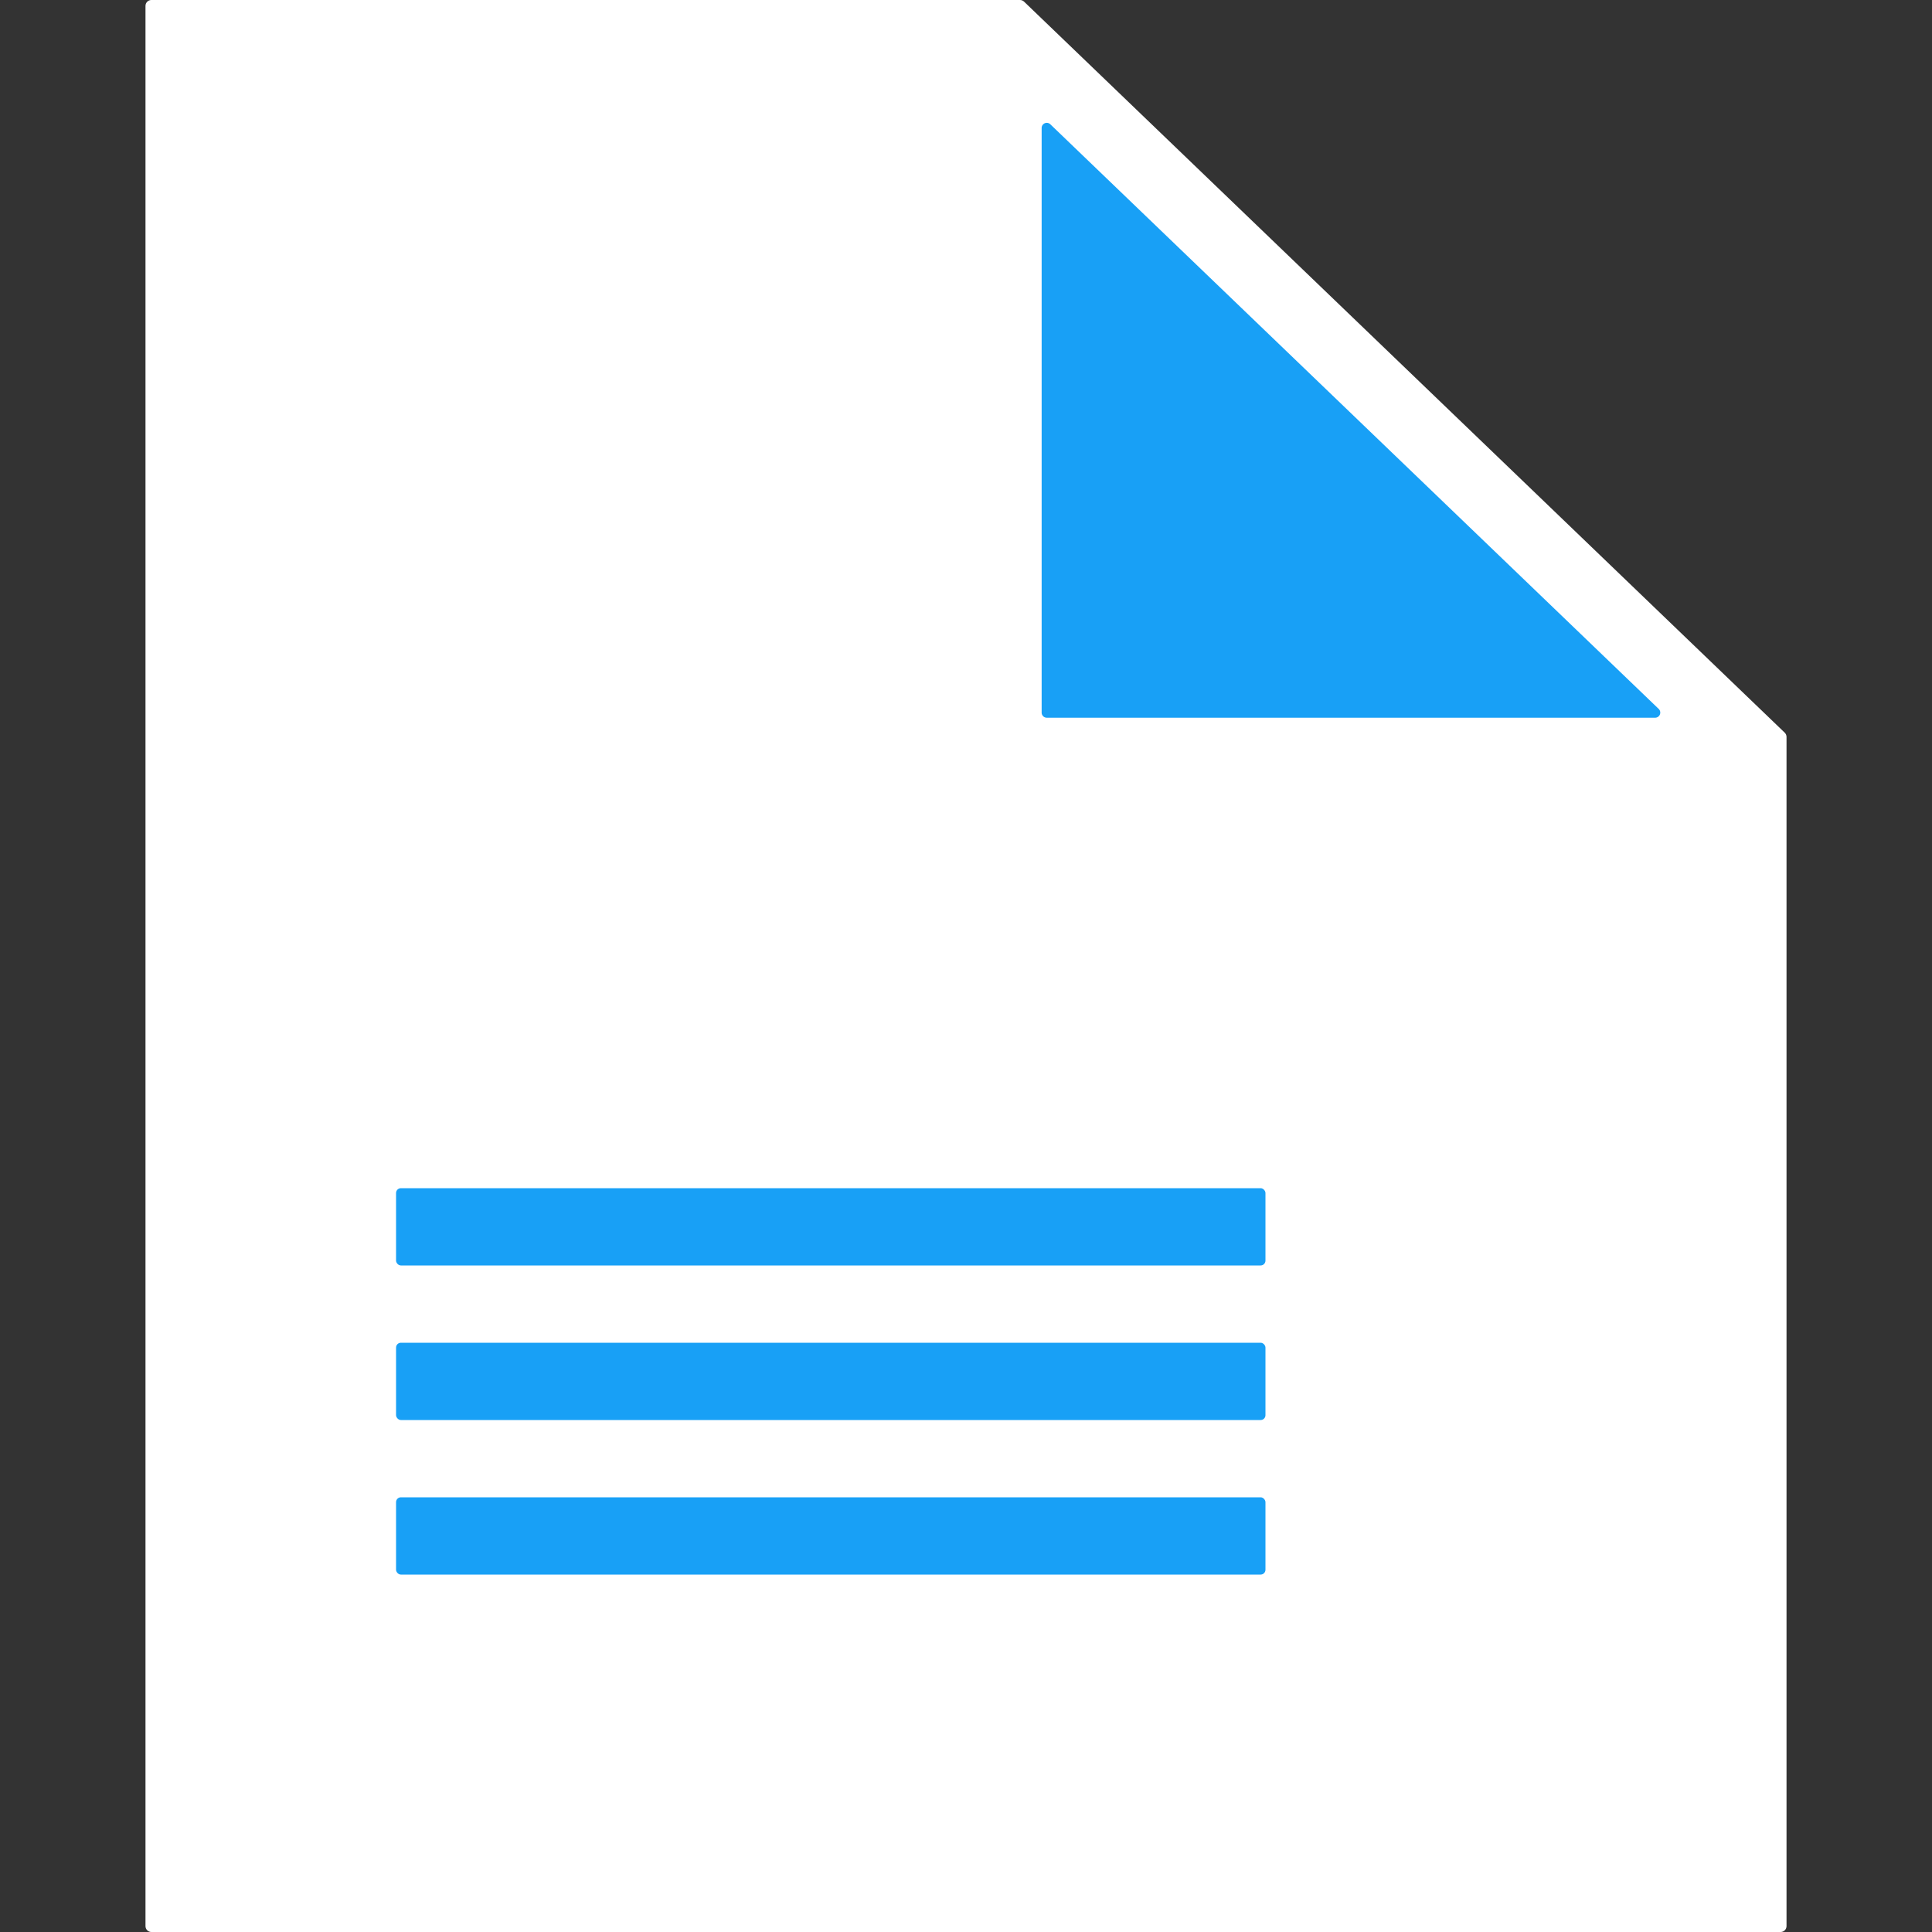
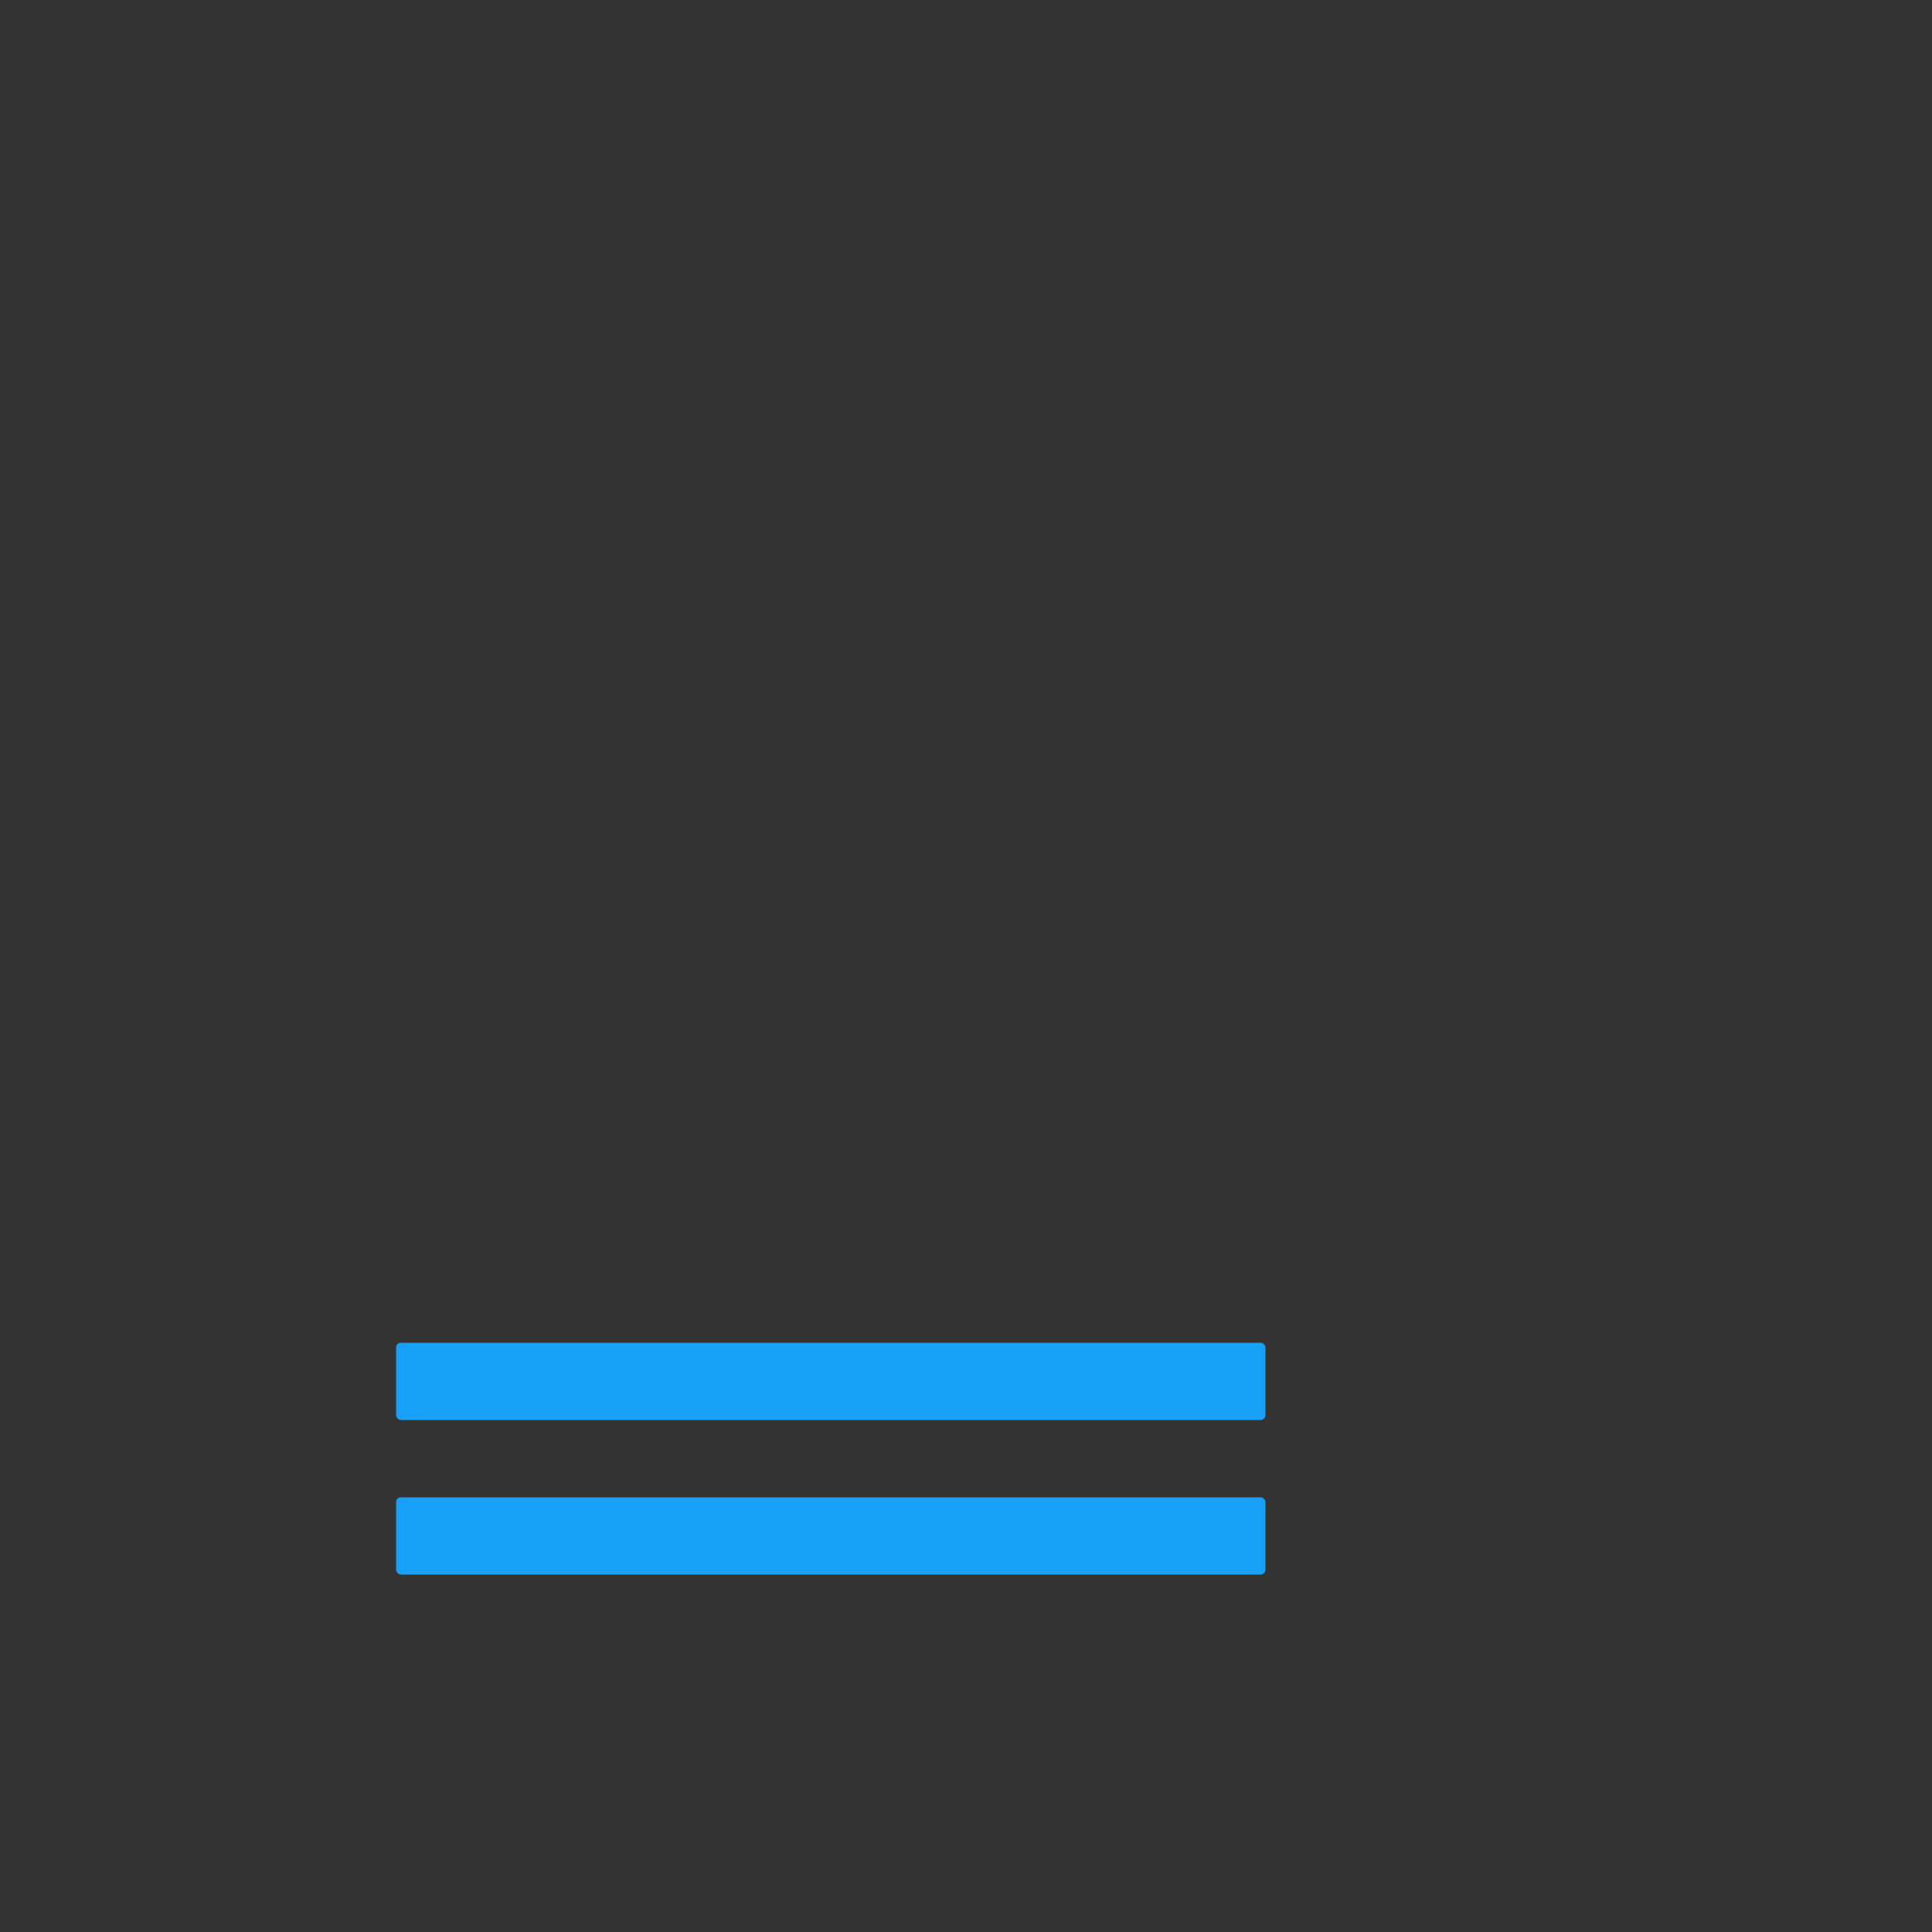
<svg xmlns="http://www.w3.org/2000/svg" version="1.1" viewBox="0 0 200 200" width="200" height="200">
  <rect x="0" y="0" width="200" height="200" fill="#333333" stroke="none" />
-   <path fill="#ffffff" d="M 184.94,76.273 V 199.39 c 0,0.337 -0.273,0.61 -0.61,0.61 H 15.671 c -0.337,0 -0.61,-0.273 -0.61,-0.61 V 0.61 c 0,-0.337 0.273,-0.61 0.61,-0.61 h 89.928 c 0.157,0.003 0.306,0.066 0.418,0.177 L 184.747,75.839 c 0.12,0.113 0.19,0.269 0.193,0.434 z" style="stroke-width:1" />
-   <path fill="#18a0f6" d="m 171.333,74.297 h -62.972 a 0.53,0.53 0 0 1 -0.53,-0.53 v -60.53 a 0.53,0.53 0 0 1 0.9,-0.369 l 62.972,60.514 a 0.53,0.53 0 0 1 -0.369,0.916 z" stroke-width="1" />
-   <rect fill="#18a0f6" x="41" y="123" width="90" height="8" rx="0.5" stroke-width="1" />
  <rect fill="#18a0f6" x="41" y="139" width="90" height="8" rx="0.5" stroke-width="1" />
  <rect fill="#18a0f6" x="41" y="155" width="90" height="8" rx="0.5" stroke-width="1" />
</svg>